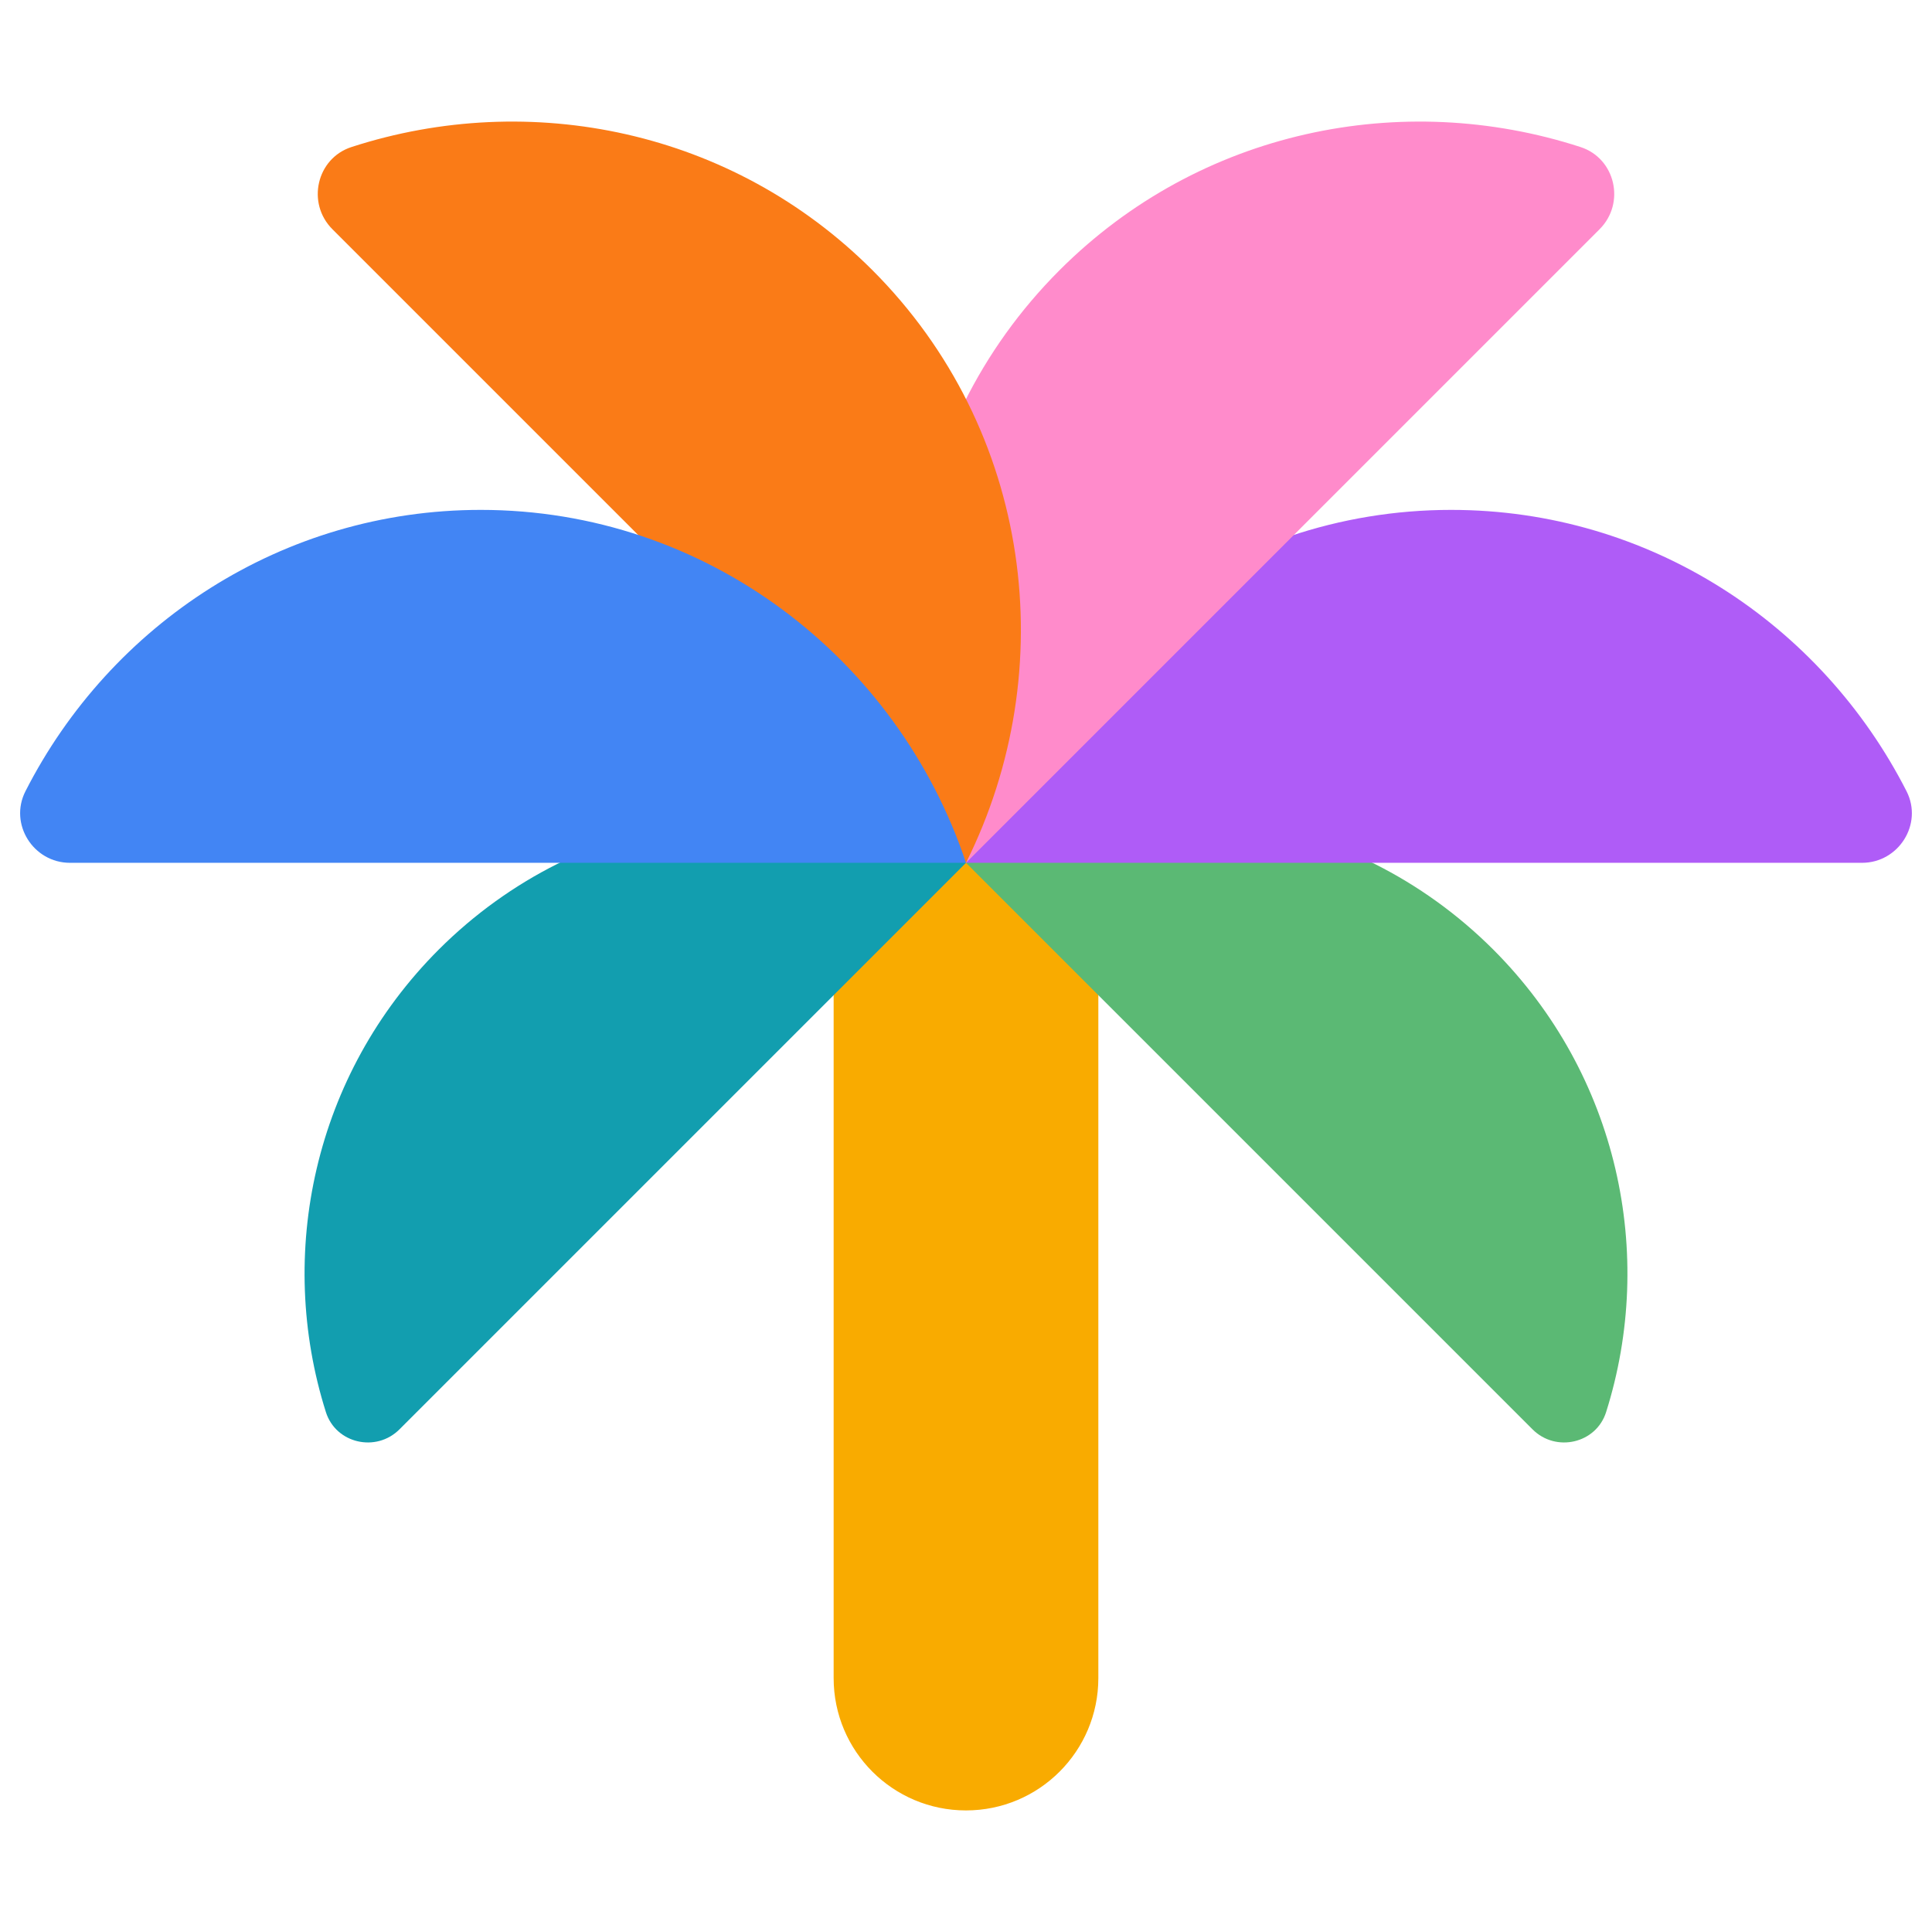
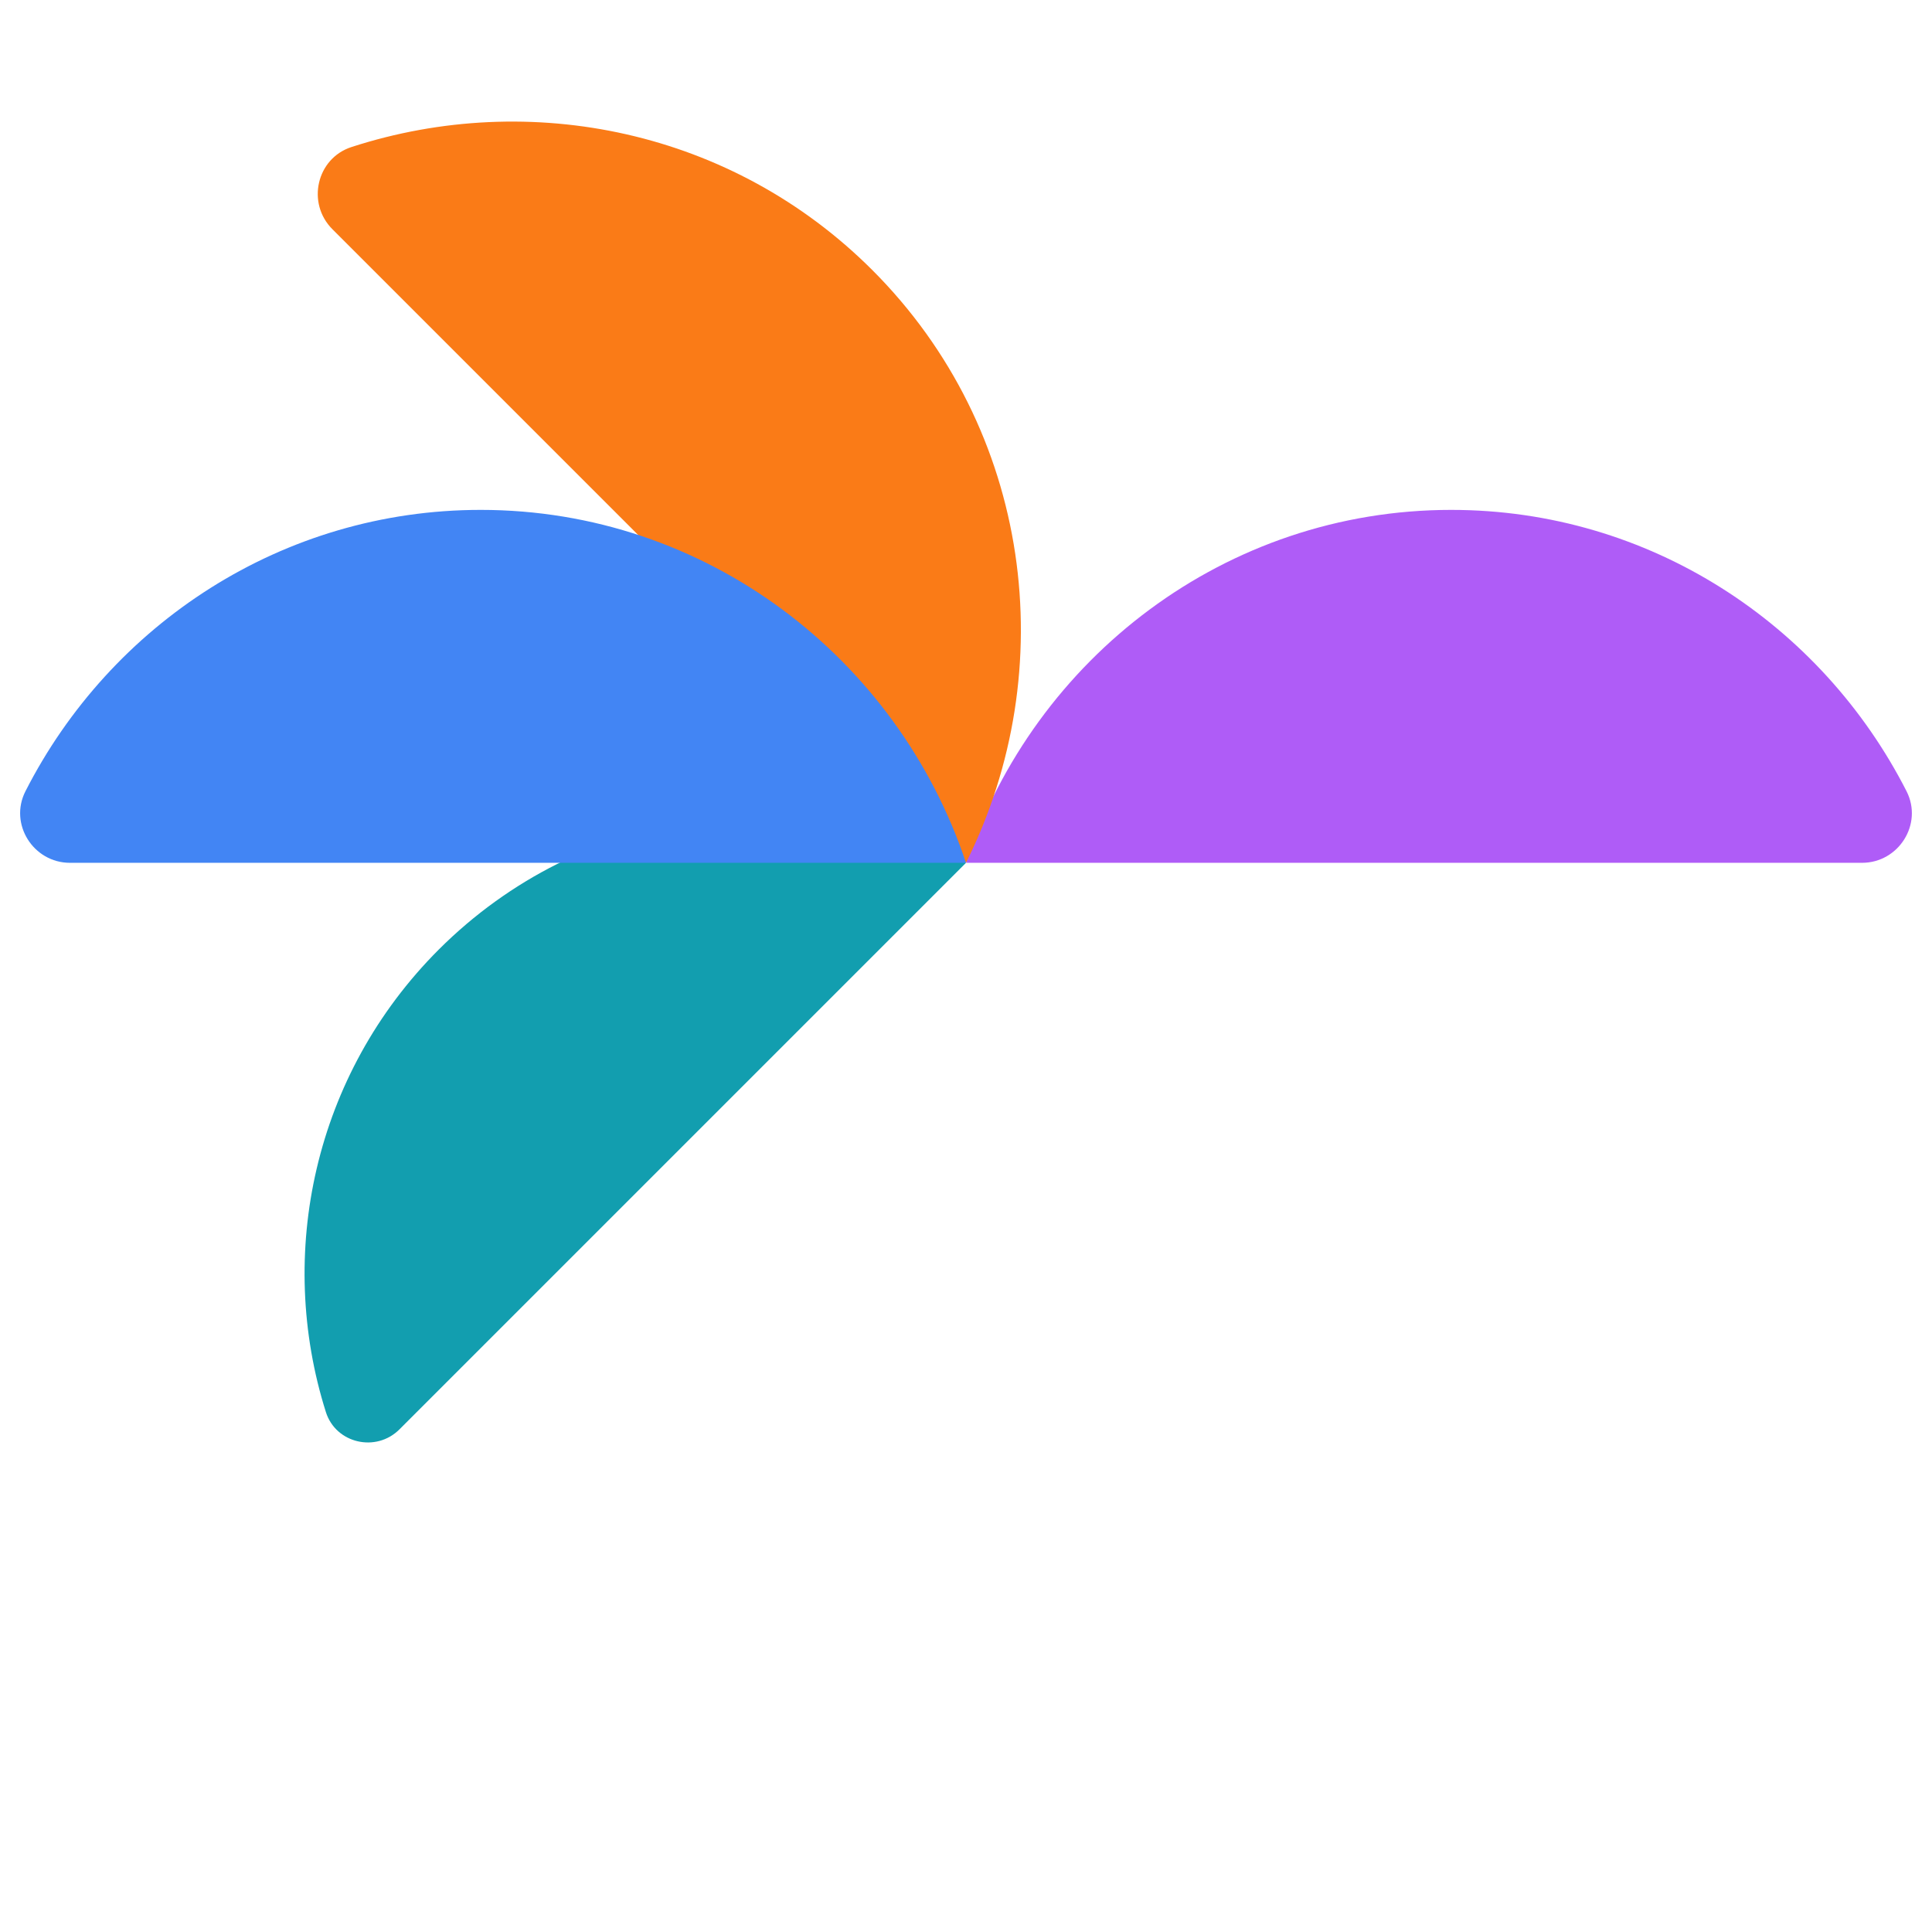
<svg xmlns="http://www.w3.org/2000/svg" fill="none" viewBox="0 0 999 999" id="Google-Palm--Streamline-Svg-Logos.svg" height="999" width="999">
  <desc>Google Palm Streamline Icon: https://streamlinehq.com</desc>
-   <path fill="#F9AB00" d="M499.496 936.134c37.81 0 68.435 -30.625 68.435 -68.434V274.602H431.061v593.098c0 37.809 30.625 68.434 68.435 68.434Z" stroke-width="1" />
-   <path fill="#5BB974" d="M772.154 491.026C698.358 417.289 588.123 402.346 499.5 446.145l292.956 292.956c12.09 12.09 32.906 7.299 38.038 -8.954 25.777 -81.608 6.33 -174.393 -58.34 -239.121Z" stroke-width="1" />
  <path fill="#129EAF" d="M226.846 491.026c73.795 -73.738 184.031 -88.68 272.653 -44.881L206.543 739.101c-12.09 12.09 -32.906 7.299 -38.038 -8.954 -25.777 -81.608 -6.33 -174.393 58.341 -239.121Z" stroke-width="1" />
  <path fill="#AF5CF7" d="M750.426 263.653c-116.567 0 -215.511 76.418 -250.926 182.492h463.3c18.991 0 31.652 -20.075 23.04 -37.012 -44.027 -86.399 -132.877 -145.48 -235.414 -145.48Z" stroke-width="1" />
-   <path fill="#FF8BCB" d="M547.914 139.673c-82.463 82.463 -98.374 206.387 -48.417 306.471l327.629 -327.629c13.458 -13.458 8.212 -36.612 -9.866 -42.486 -92.272 -29.94 -196.863 -8.839 -269.346 63.644Z" stroke-width="1" />
  <path fill="#FA7B17" d="M451.085 139.673c82.463 82.463 98.374 206.387 48.417 306.471L171.873 118.515c-13.459 -13.458 -8.213 -36.612 9.866 -42.486 92.272 -29.94 196.862 -8.839 269.346 63.644Z" stroke-width="1" />
  <path fill="#4285F4" d="M248.574 263.653c116.567 0 215.511 76.418 250.926 182.492H36.2c-18.99 0 -31.651 -20.075 -23.04 -37.012C57.186 322.734 146.037 263.653 248.574 263.653Z" stroke-width="1" />
</svg>